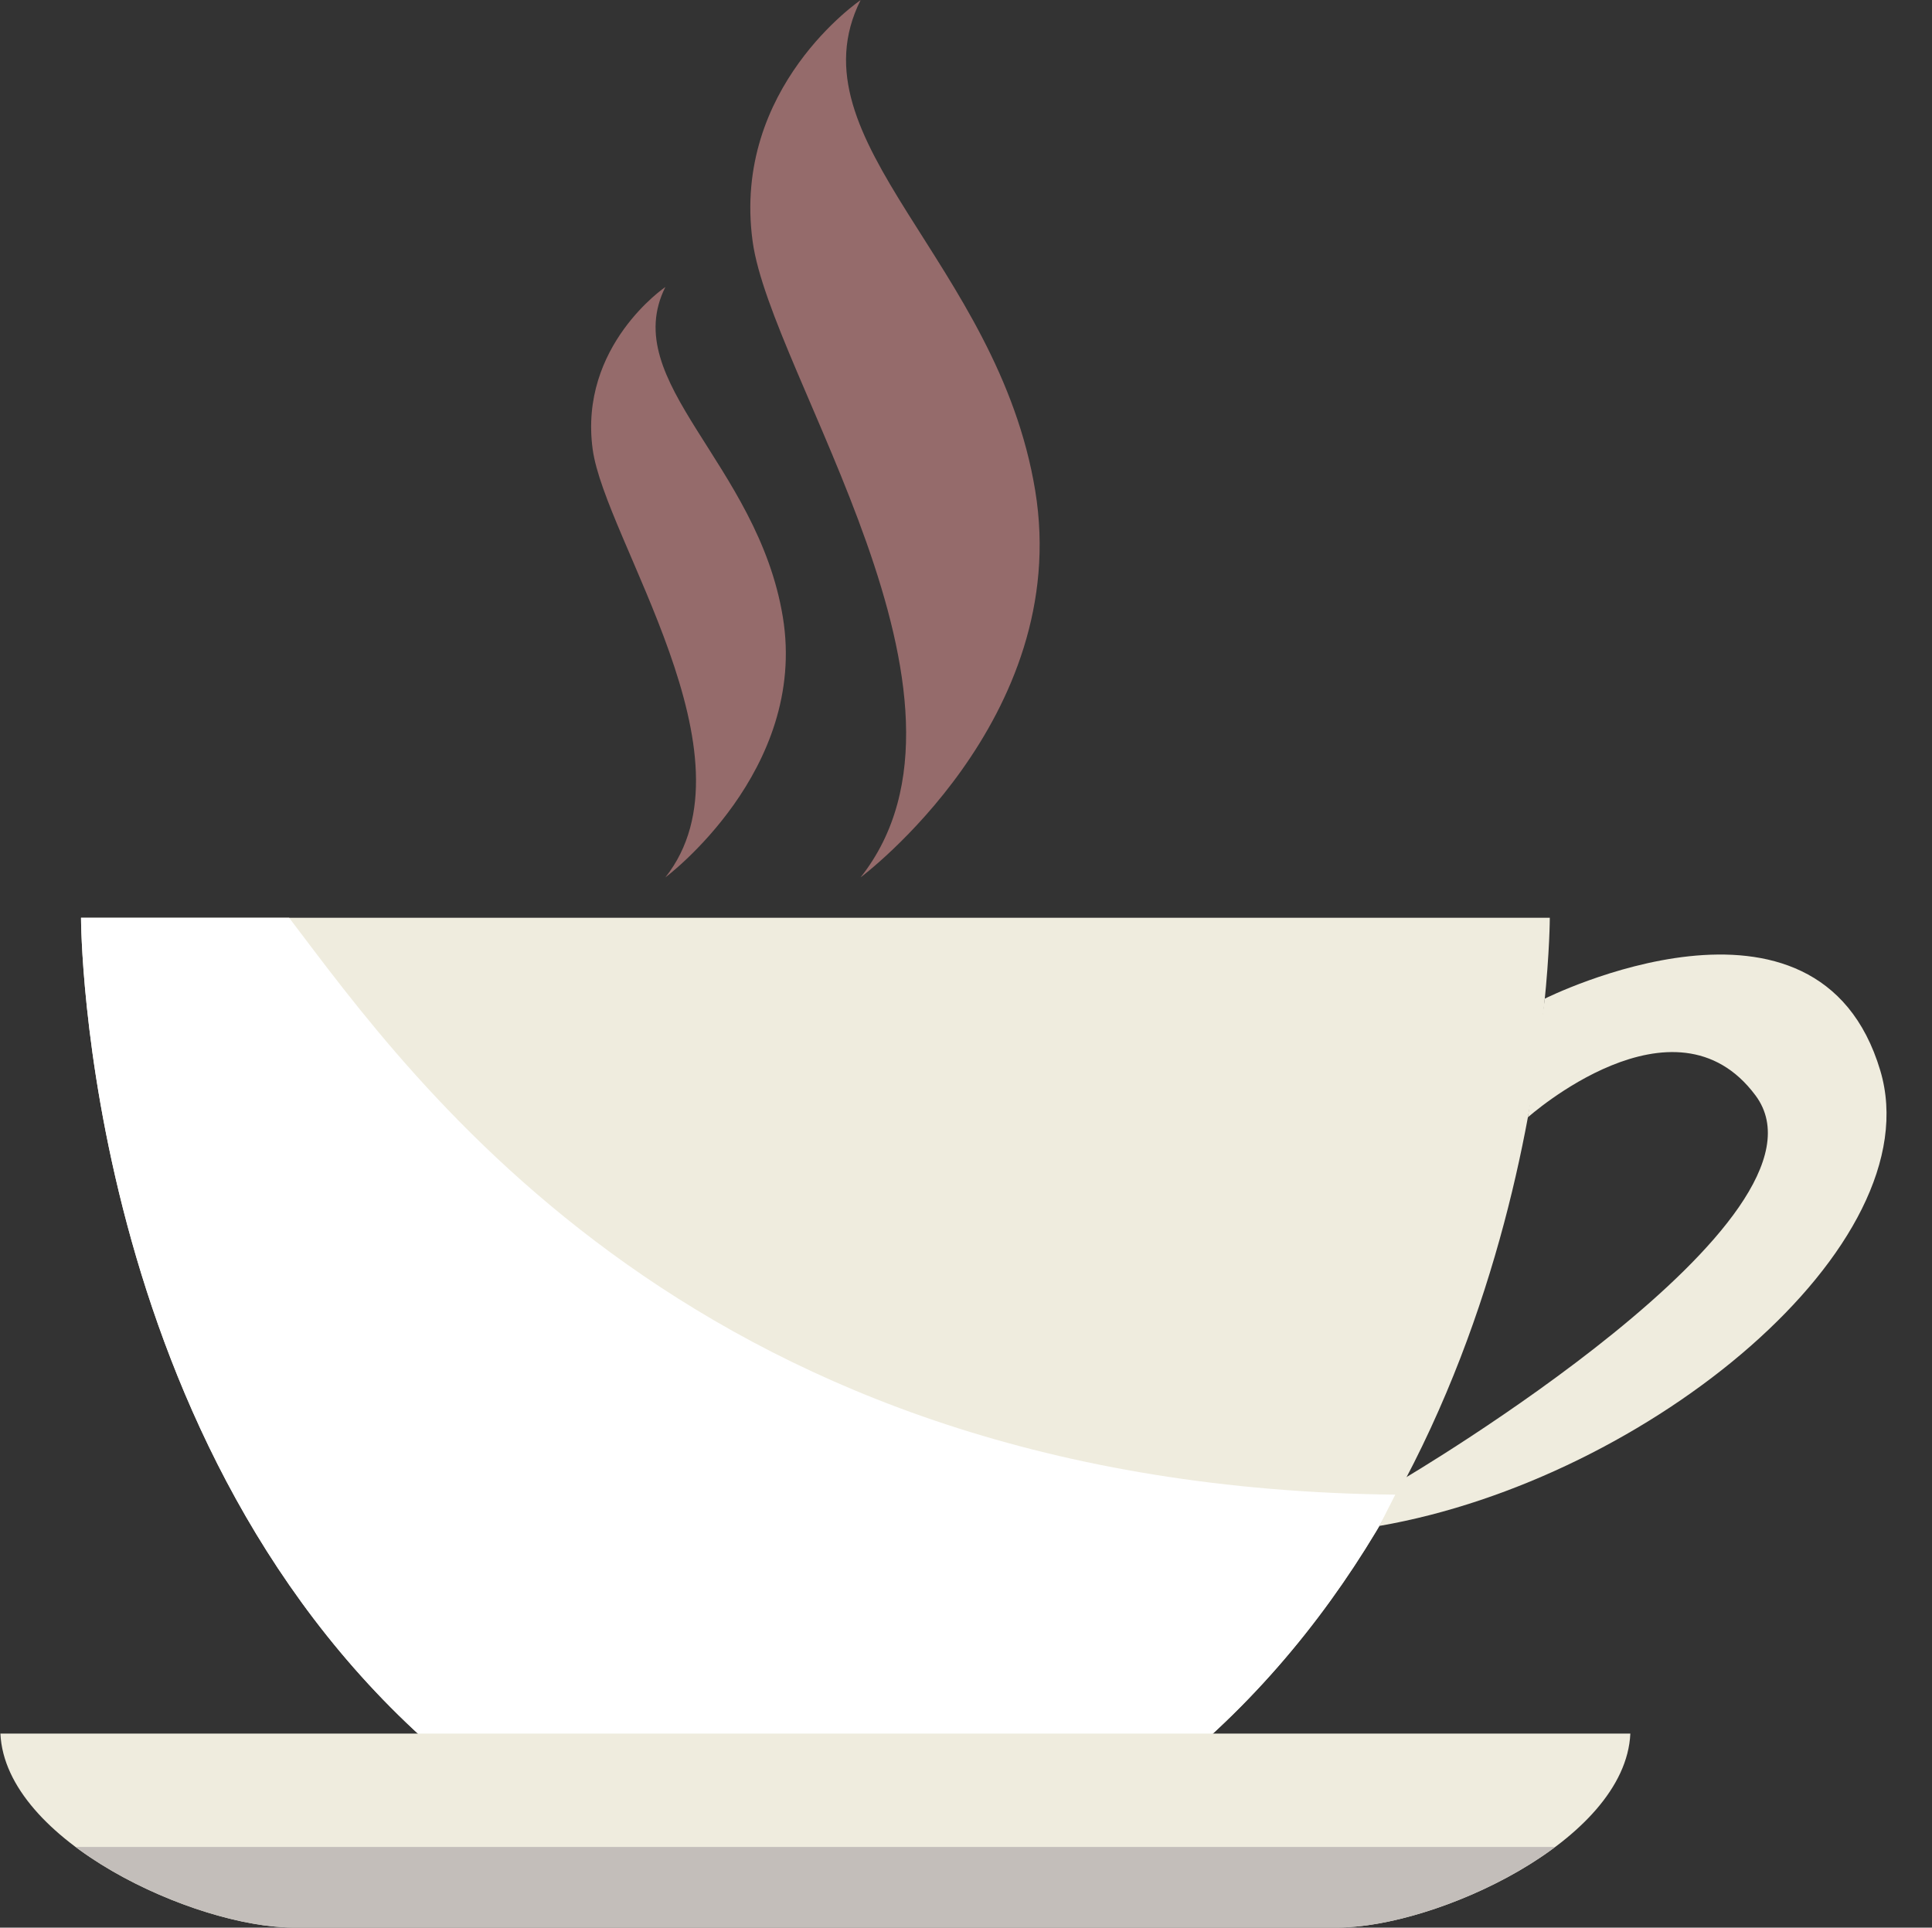
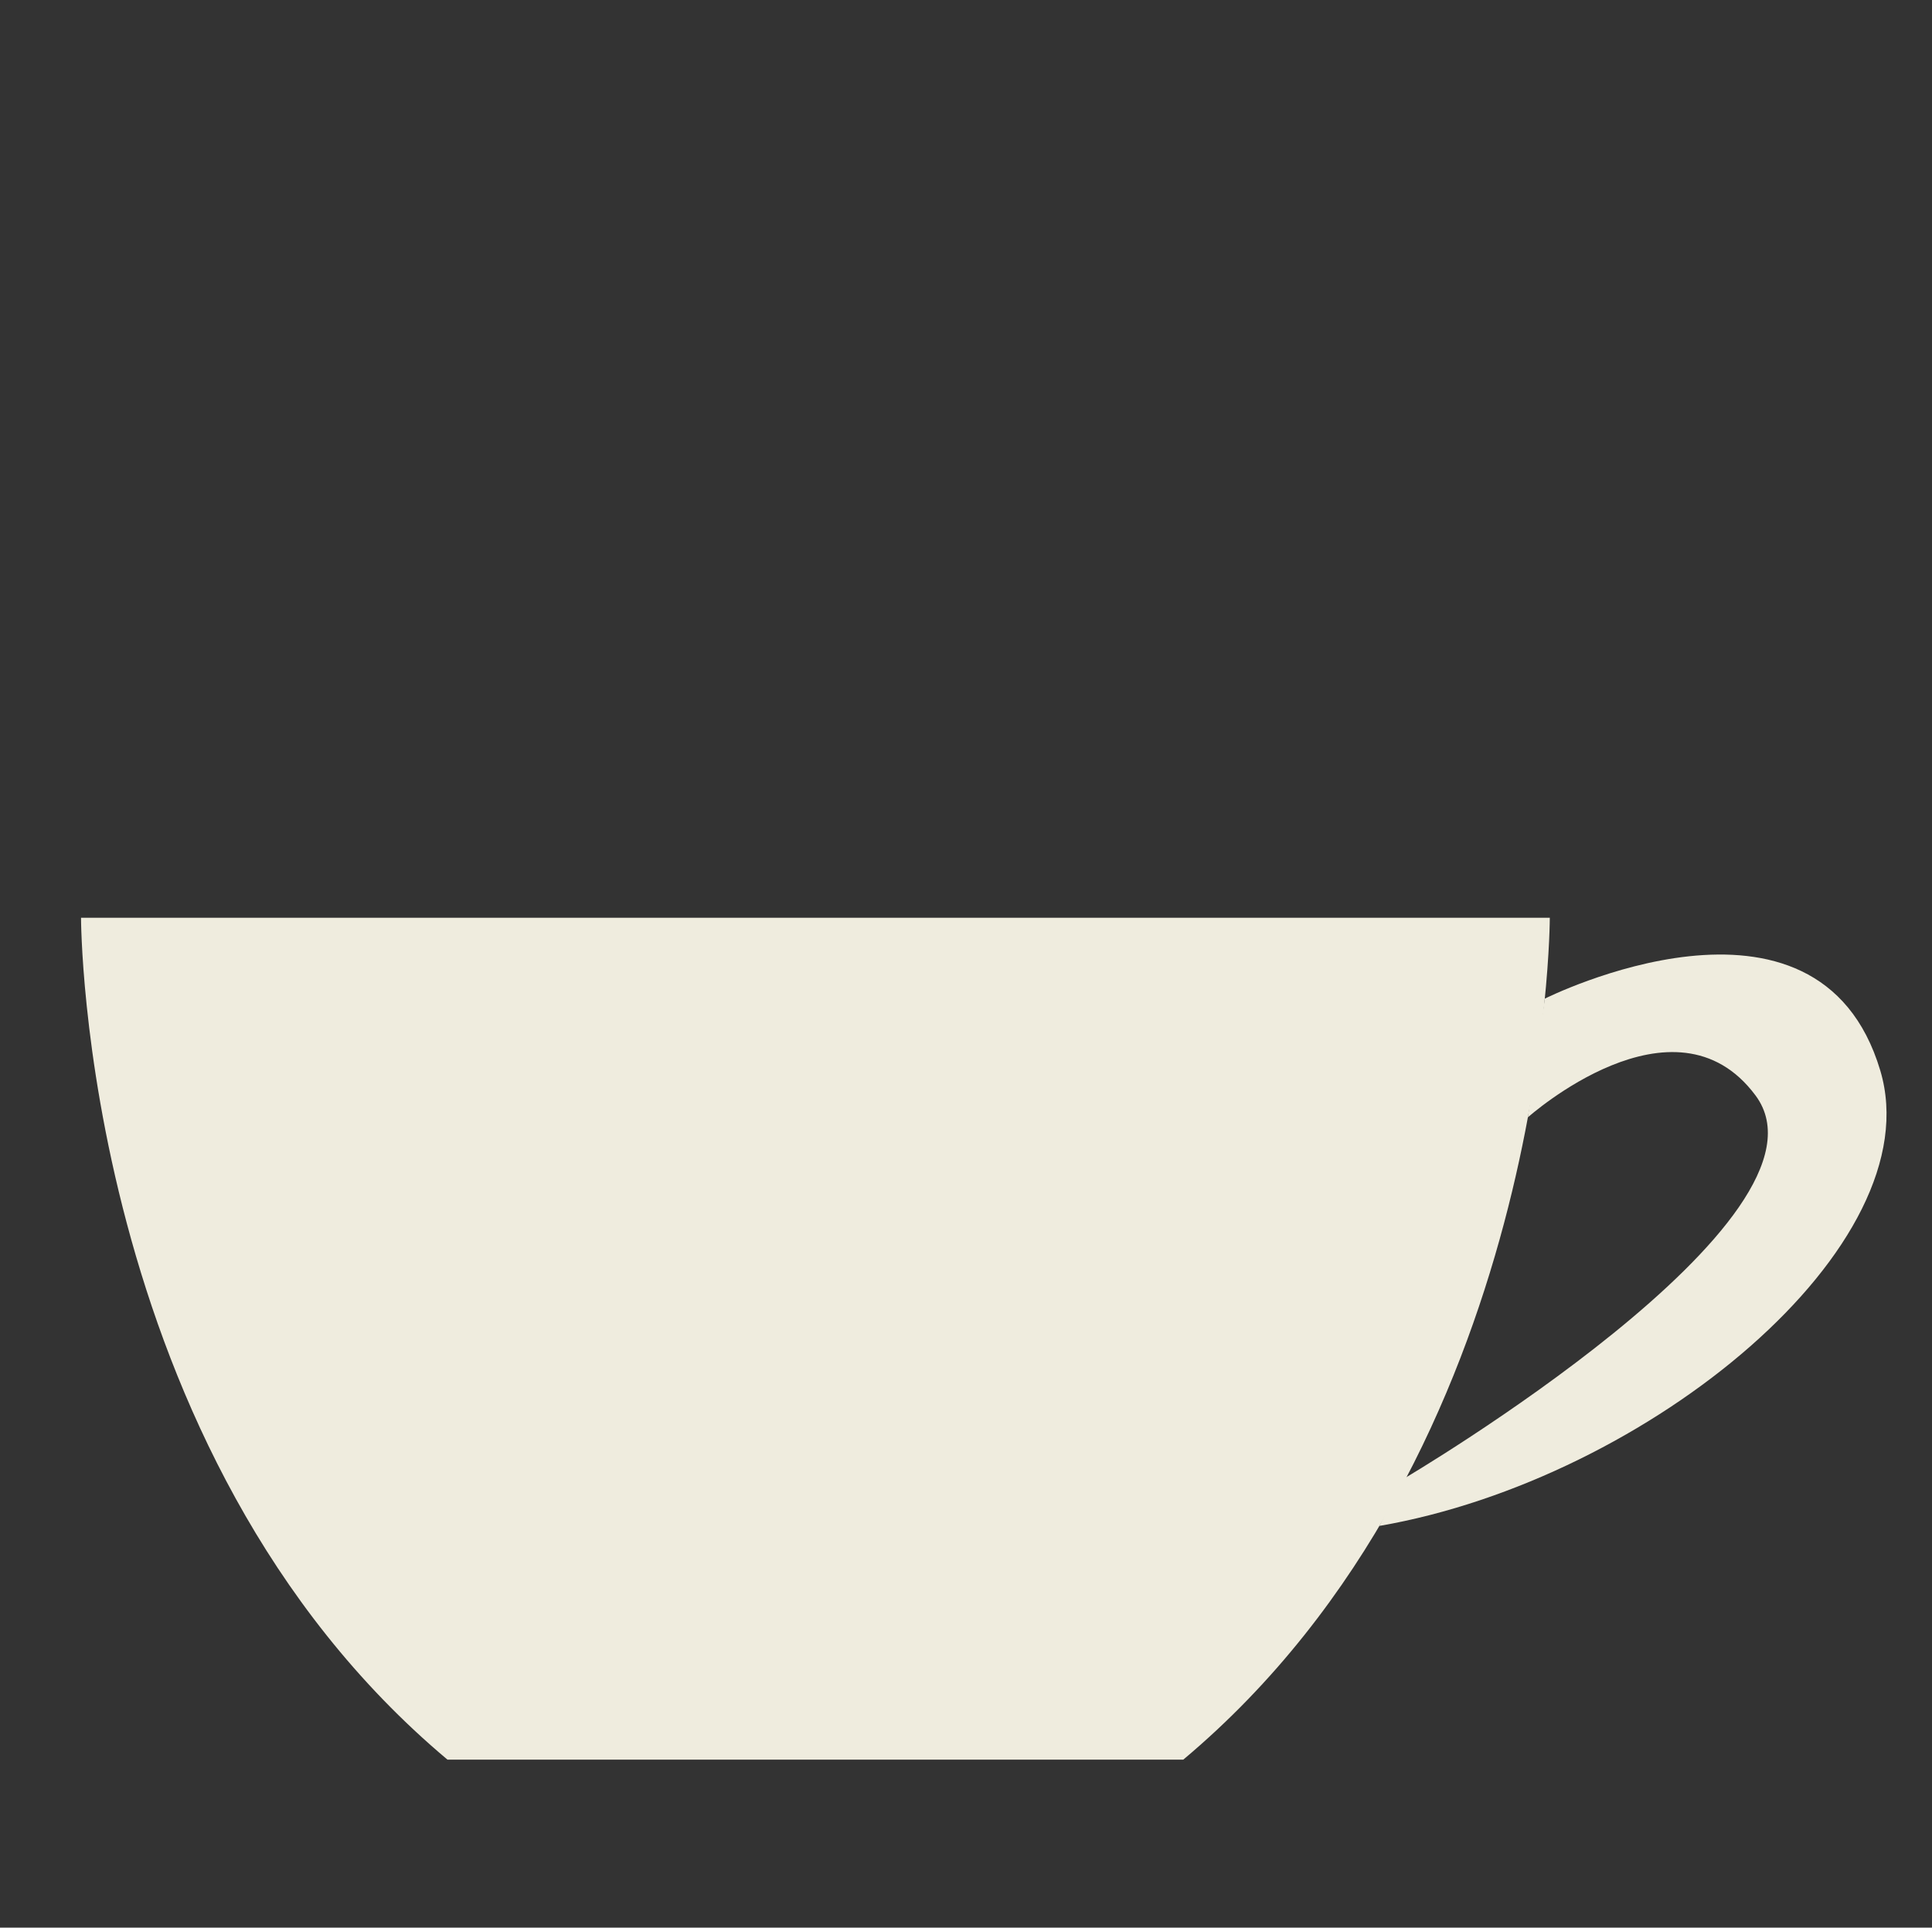
<svg xmlns="http://www.w3.org/2000/svg" fill="#000000" height="226.8" preserveAspectRatio="xMidYMid meet" version="1" viewBox="101.6 99.2 227.3 226.8" width="227.3" zoomAndPan="magnify">
  <rect x="101.6" y="99.2" width="227.3" height="226.8" fill="#333333" stroke="none" />
  <g>
    <g id="change1_1">
      <path d="M 193.641 207.184 L 111.133 207.184 C 111.133 207.184 111.133 270.062 154.246 306.238 L 240.812 306.238 C 283.934 270.062 283.934 207.184 283.934 207.184 L 193.641 207.184" fill="#efecde" />
    </g>
    <g id="change2_1">
-       <path d="M 240.812 306.238 L 154.246 306.238 C 111.309 270.215 111.133 207.703 111.133 207.188 C 111.133 207.188 111.133 207.188 111.133 207.184 L 135.617 207.184 C 150.125 226.262 183.688 274.254 265.977 275.062 C 259.887 286.199 251.734 297.074 240.812 306.238" fill="#ffffff" />
-     </g>
+       </g>
    <g id="change1_2">
-       <path d="M 101.648 303.168 C 102.223 315.863 124.641 325.984 136.051 325.984 L 259.012 325.984 C 270.422 325.984 292.84 315.863 293.41 303.168 L 101.648 303.168" fill="#efecde" />
-     </g>
+       </g>
    <g id="change3_1">
-       <path d="M 110.5 316.512 C 118.188 322.266 129.137 325.984 136.051 325.984 L 259.012 325.984 C 265.926 325.984 276.875 322.266 284.562 316.512 L 110.5 316.512" fill="#c3beba" />
-     </g>
+       </g>
    <g id="change1_3">
      <path d="M 283.348 216.699 C 283.348 216.699 315.48 200.578 322.816 225.16 C 328.949 245.715 295.566 273.246 263.883 278.738 L 266.688 273.223 C 266.688 273.223 318.844 242.504 308.141 228.094 C 298.602 215.254 281.355 230.664 281.355 230.664 L 283.348 216.699" fill="#efecde" />
    </g>
    <g id="change4_1">
-       <path d="M 202.848 202.43 C 202.848 202.43 227.797 183.84 223.395 156.938 C 218.988 130.031 194.531 115.848 202.848 99.215 C 202.848 99.215 187.684 109.488 190.145 127.586 C 192.277 143.285 219.48 181.395 202.848 202.43" fill="#956b6b" />
-     </g>
+       </g>
    <g id="change4_2">
-       <path d="M 179.883 202.43 C 179.883 202.43 196.668 189.918 193.703 171.812 C 190.742 153.707 174.281 144.16 179.883 132.965 C 179.883 132.965 169.676 139.879 171.328 152.062 C 172.766 162.625 191.07 188.273 179.883 202.43" fill="#956b6b" />
-     </g>
+       </g>
  </g>
</svg>